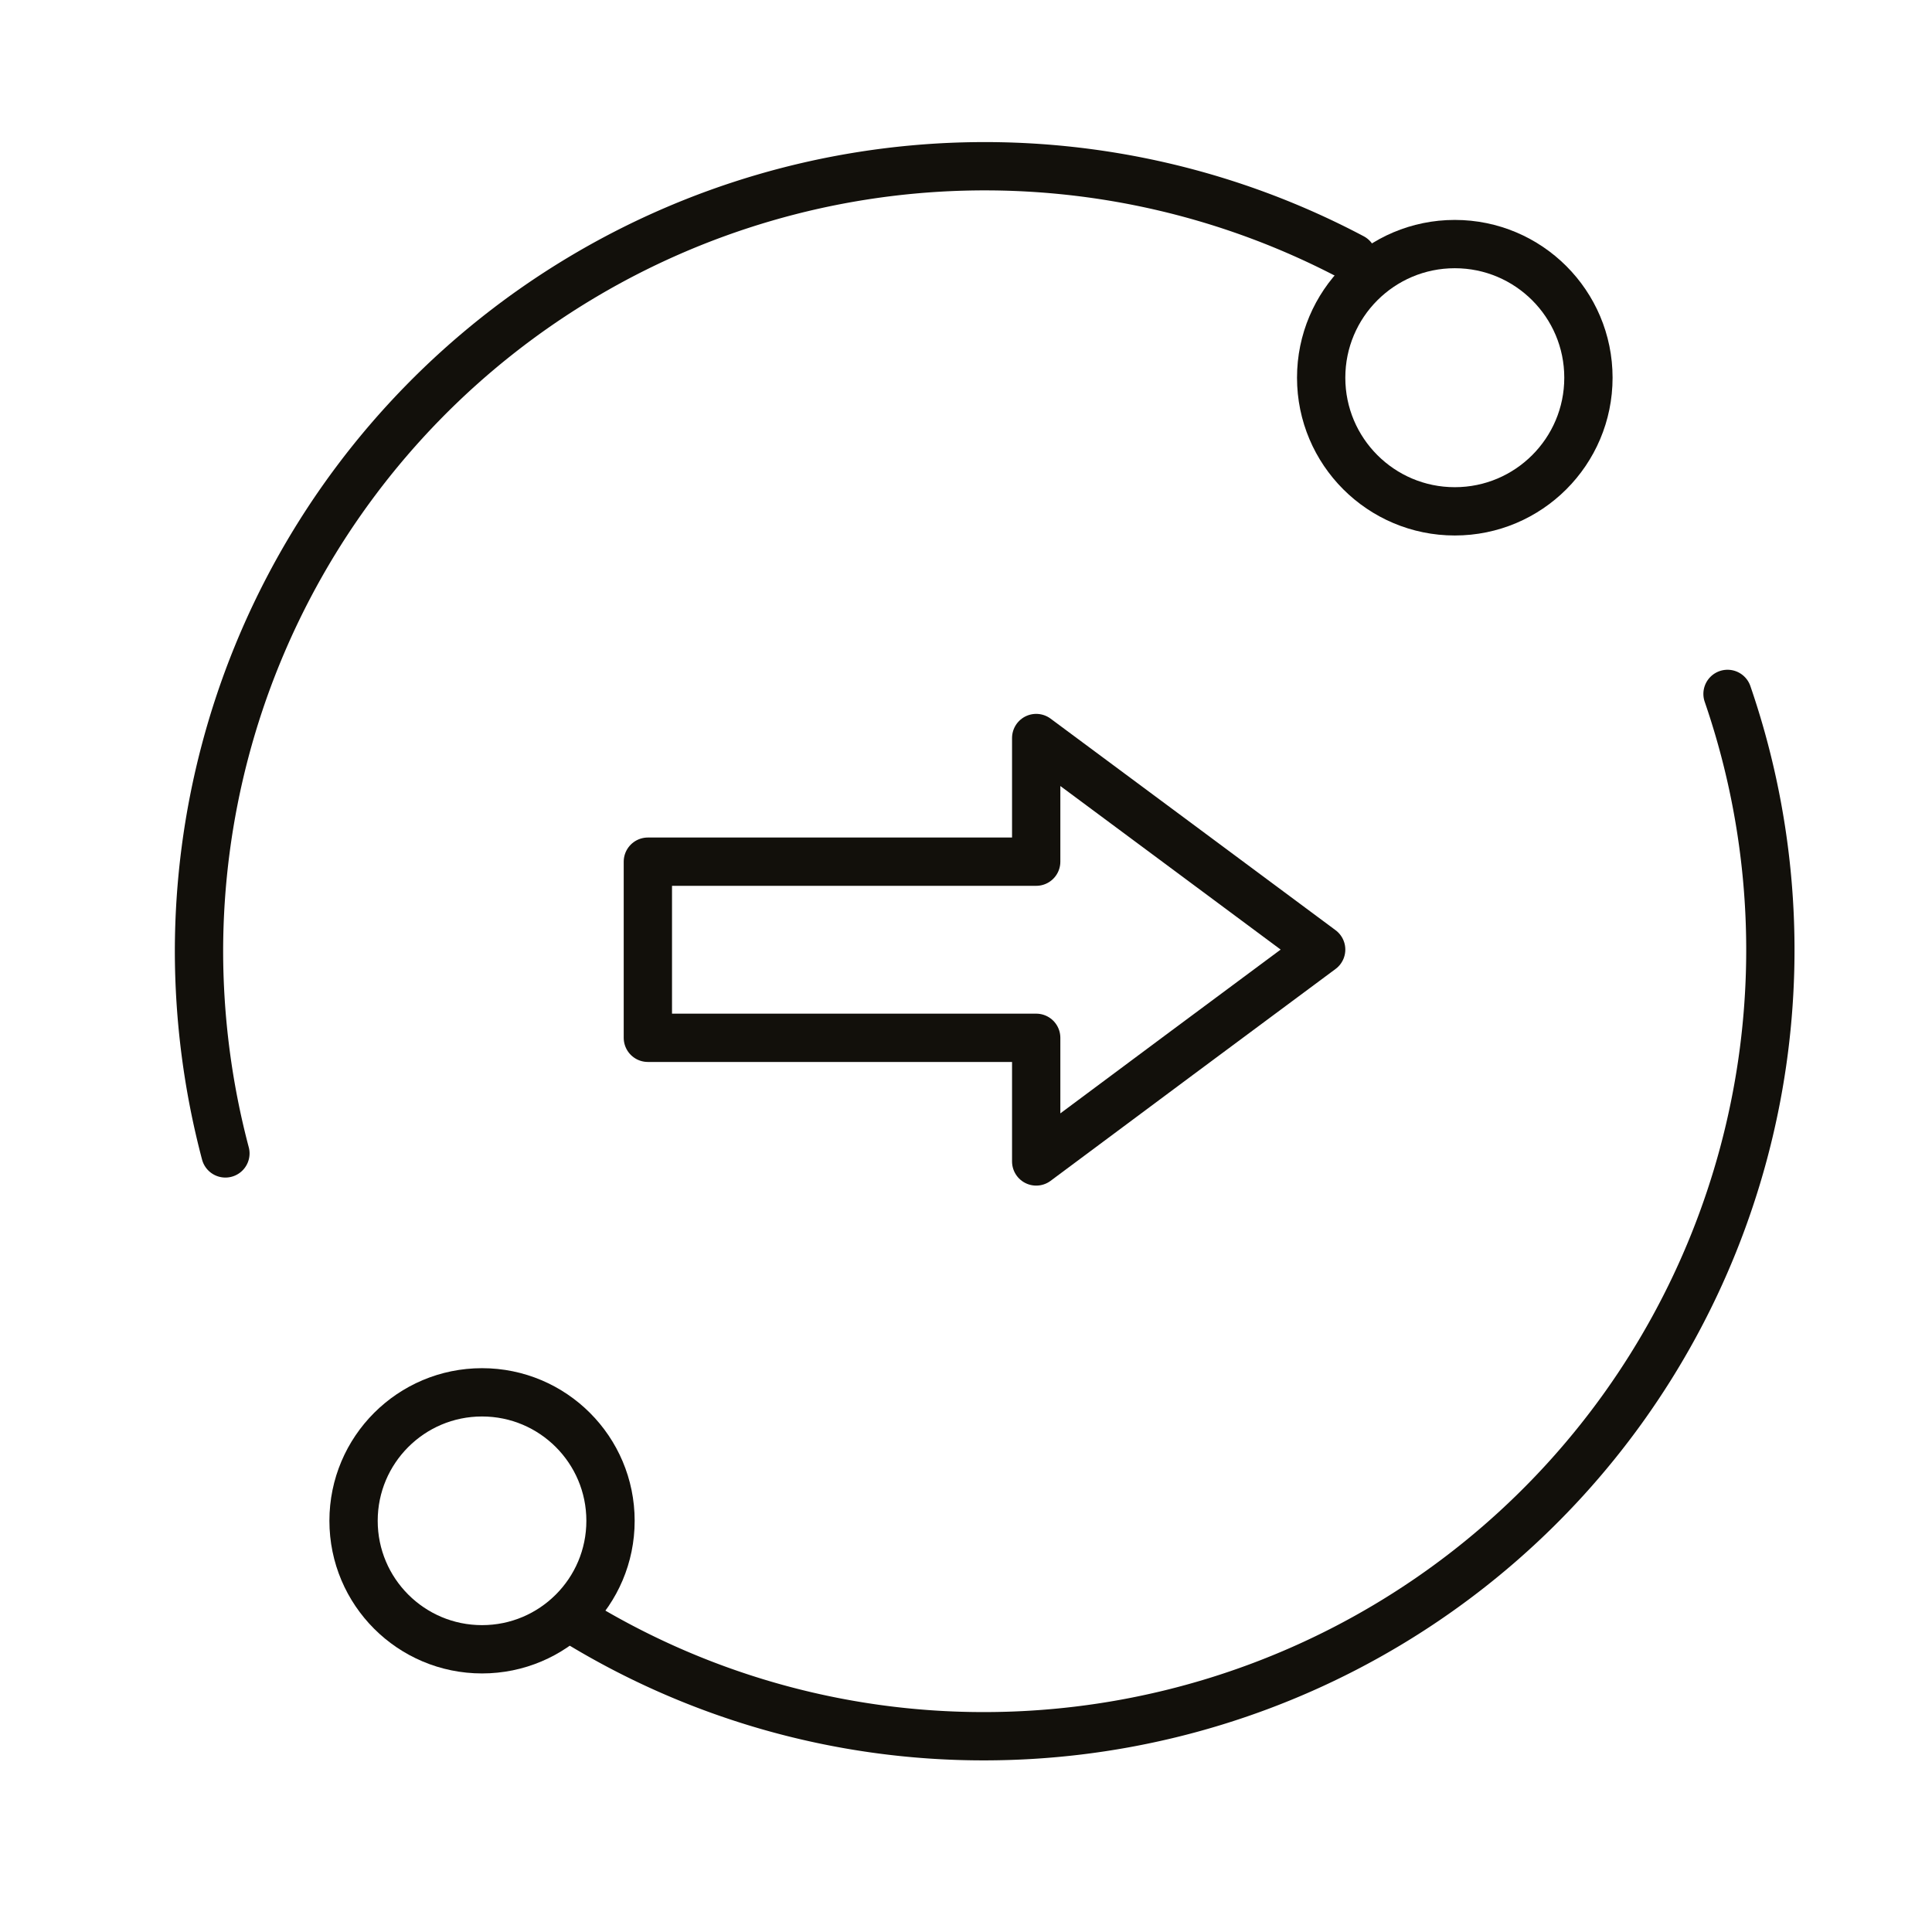
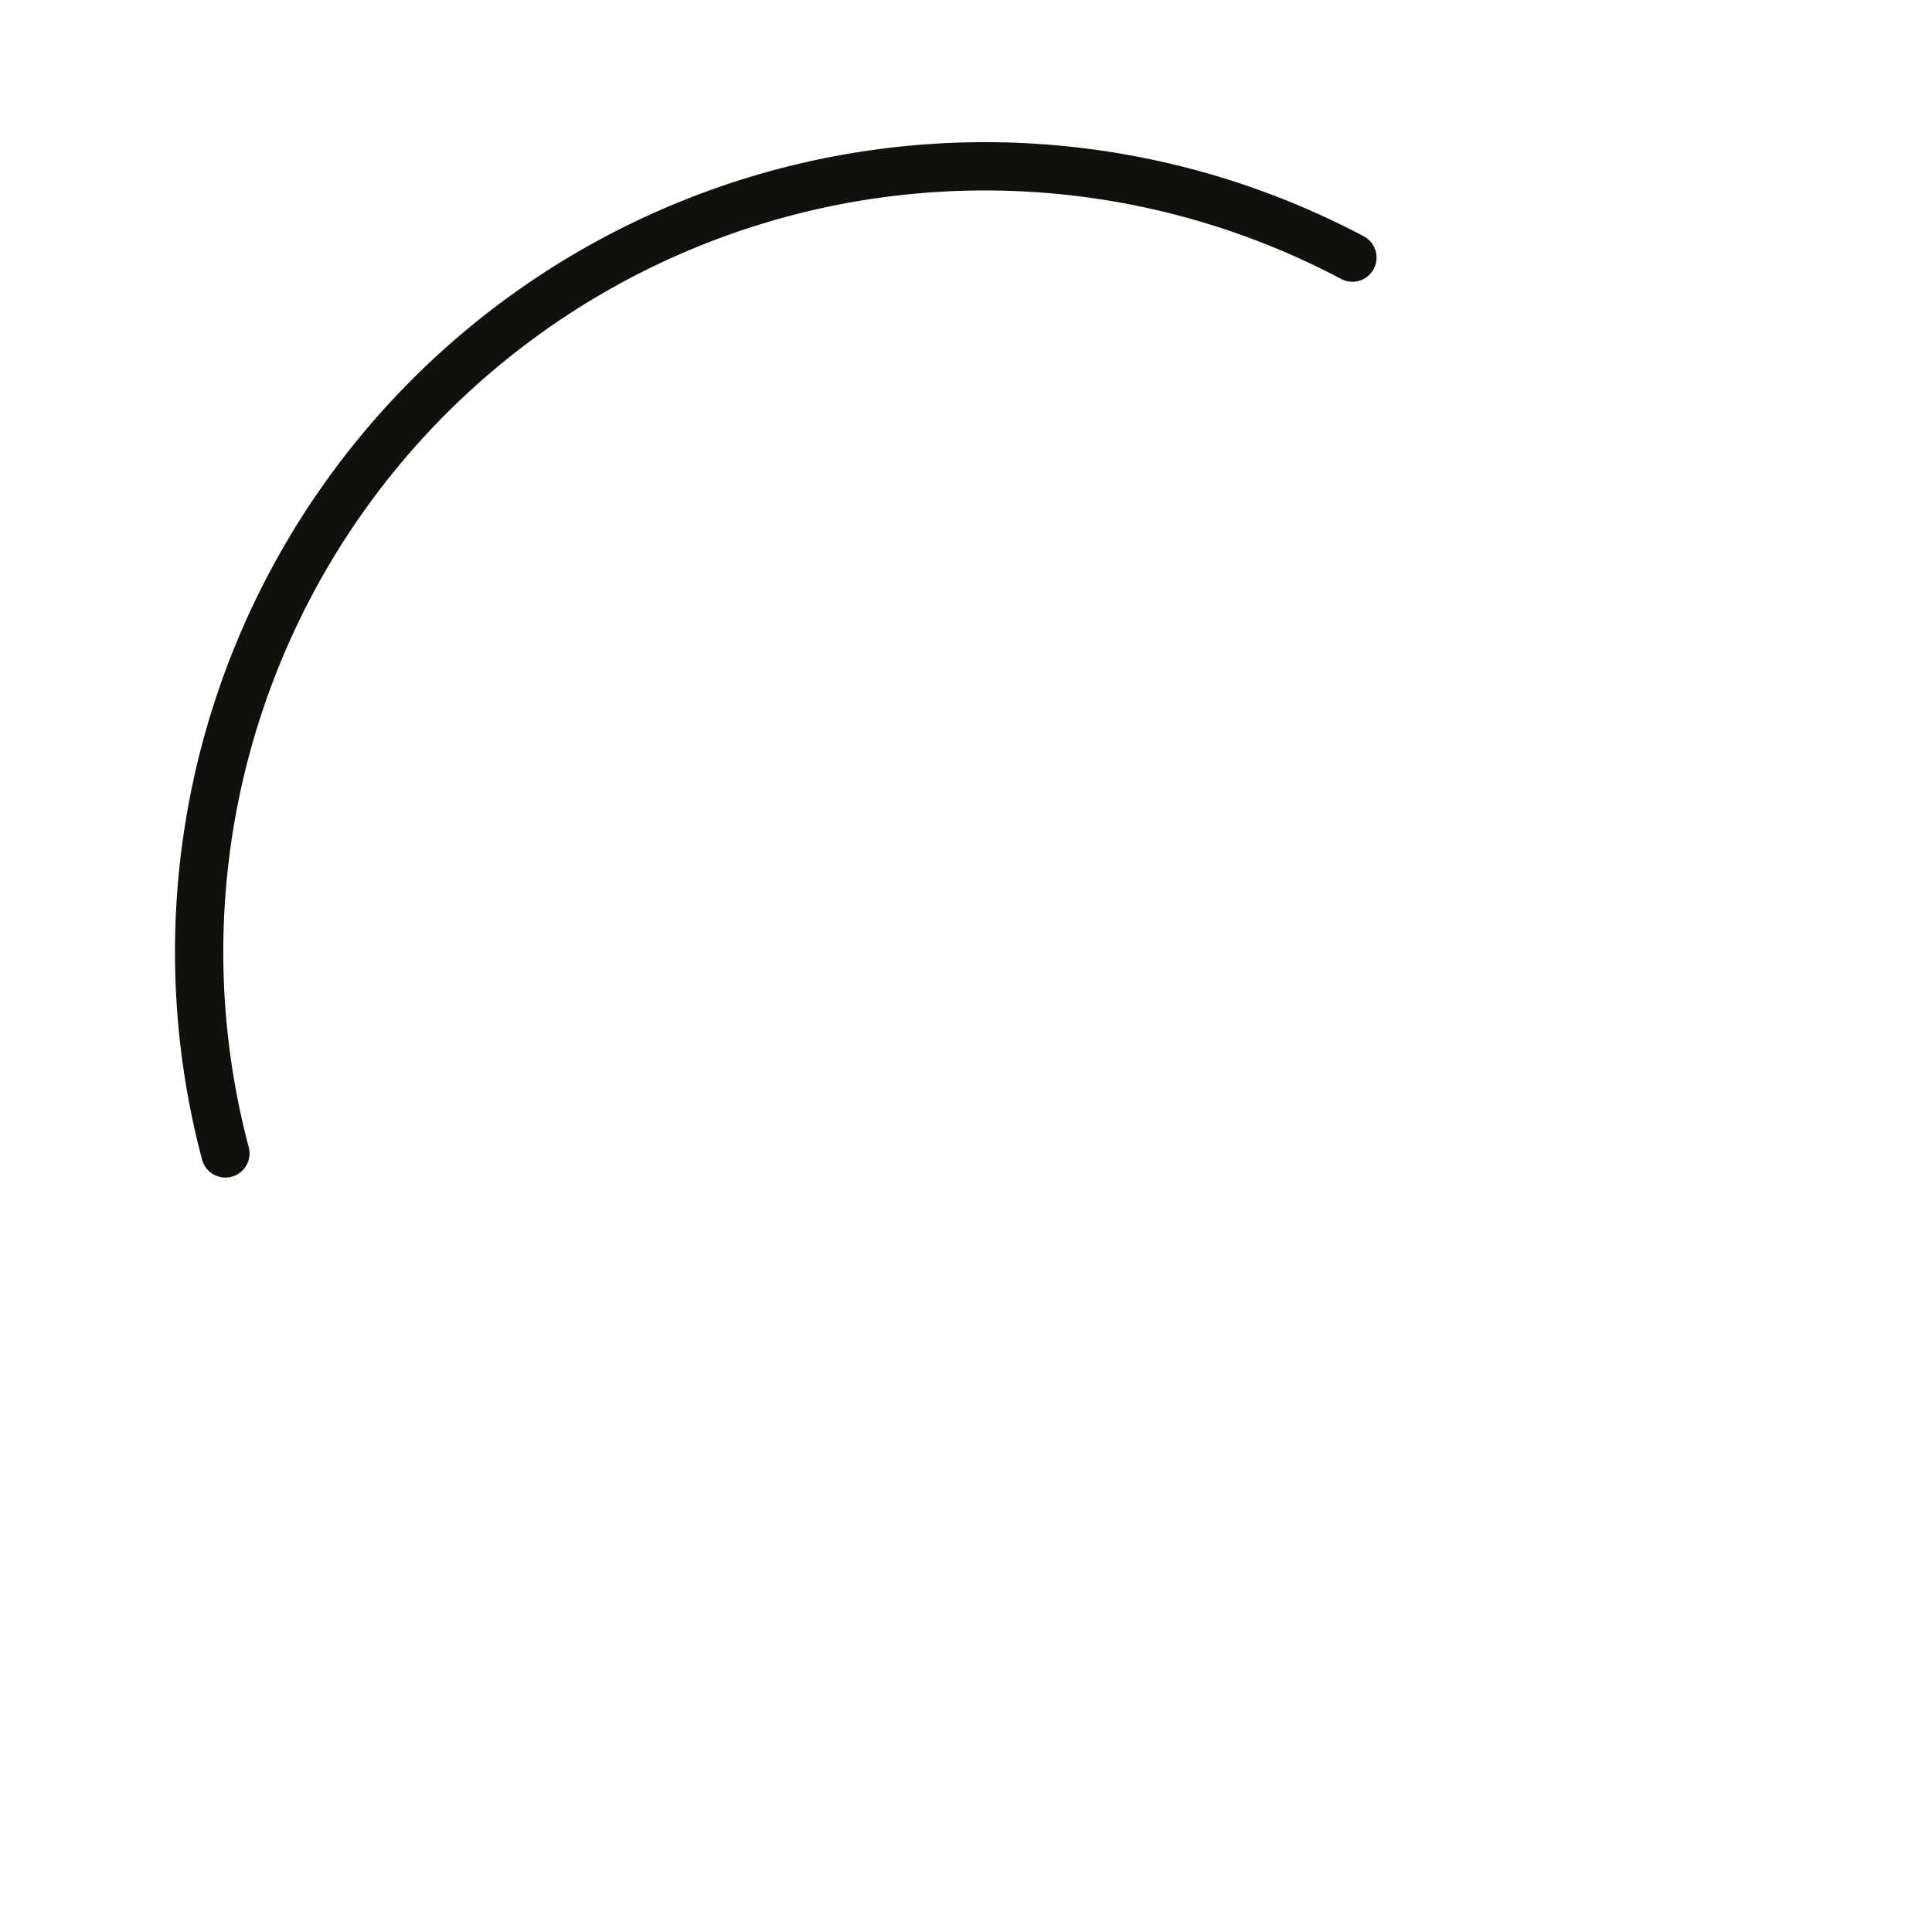
<svg xmlns="http://www.w3.org/2000/svg" id="Layer_1" data-name="Layer 1" viewBox="0 0 60 60">
  <defs>
    <style>.cls-1{fill:none;stroke:#12100b;stroke-linecap:round;stroke-linejoin:round;stroke-width:1.5px;}</style>
  </defs>
-   <path class="cls-1" d="M7,35.82a24.67,24.67,0,0,1-.82-6.3A24.4,24.4,0,0,1,42,8" />
-   <path class="cls-1" d="M53.65,21.55A24.42,24.42,0,0,1,30.59,53.92,24.19,24.19,0,0,1,17.65,50.2" />
-   <circle class="cls-1" cx="45.18" cy="11.73" r="4.15" />
-   <circle class="cls-1" cx="14.97" cy="47.23" r="3.99" />
-   <polygon class="cls-1" points="36.6 26.2 32.18 22.92 32.18 26.76 20.12 26.76 20.12 32.23 32.18 32.23 32.18 36.07 36.6 32.78 41.03 29.49 36.6 26.2" />
+   <path class="cls-1" d="M7,35.82A24.4,24.4,0,0,1,42,8" />
</svg>